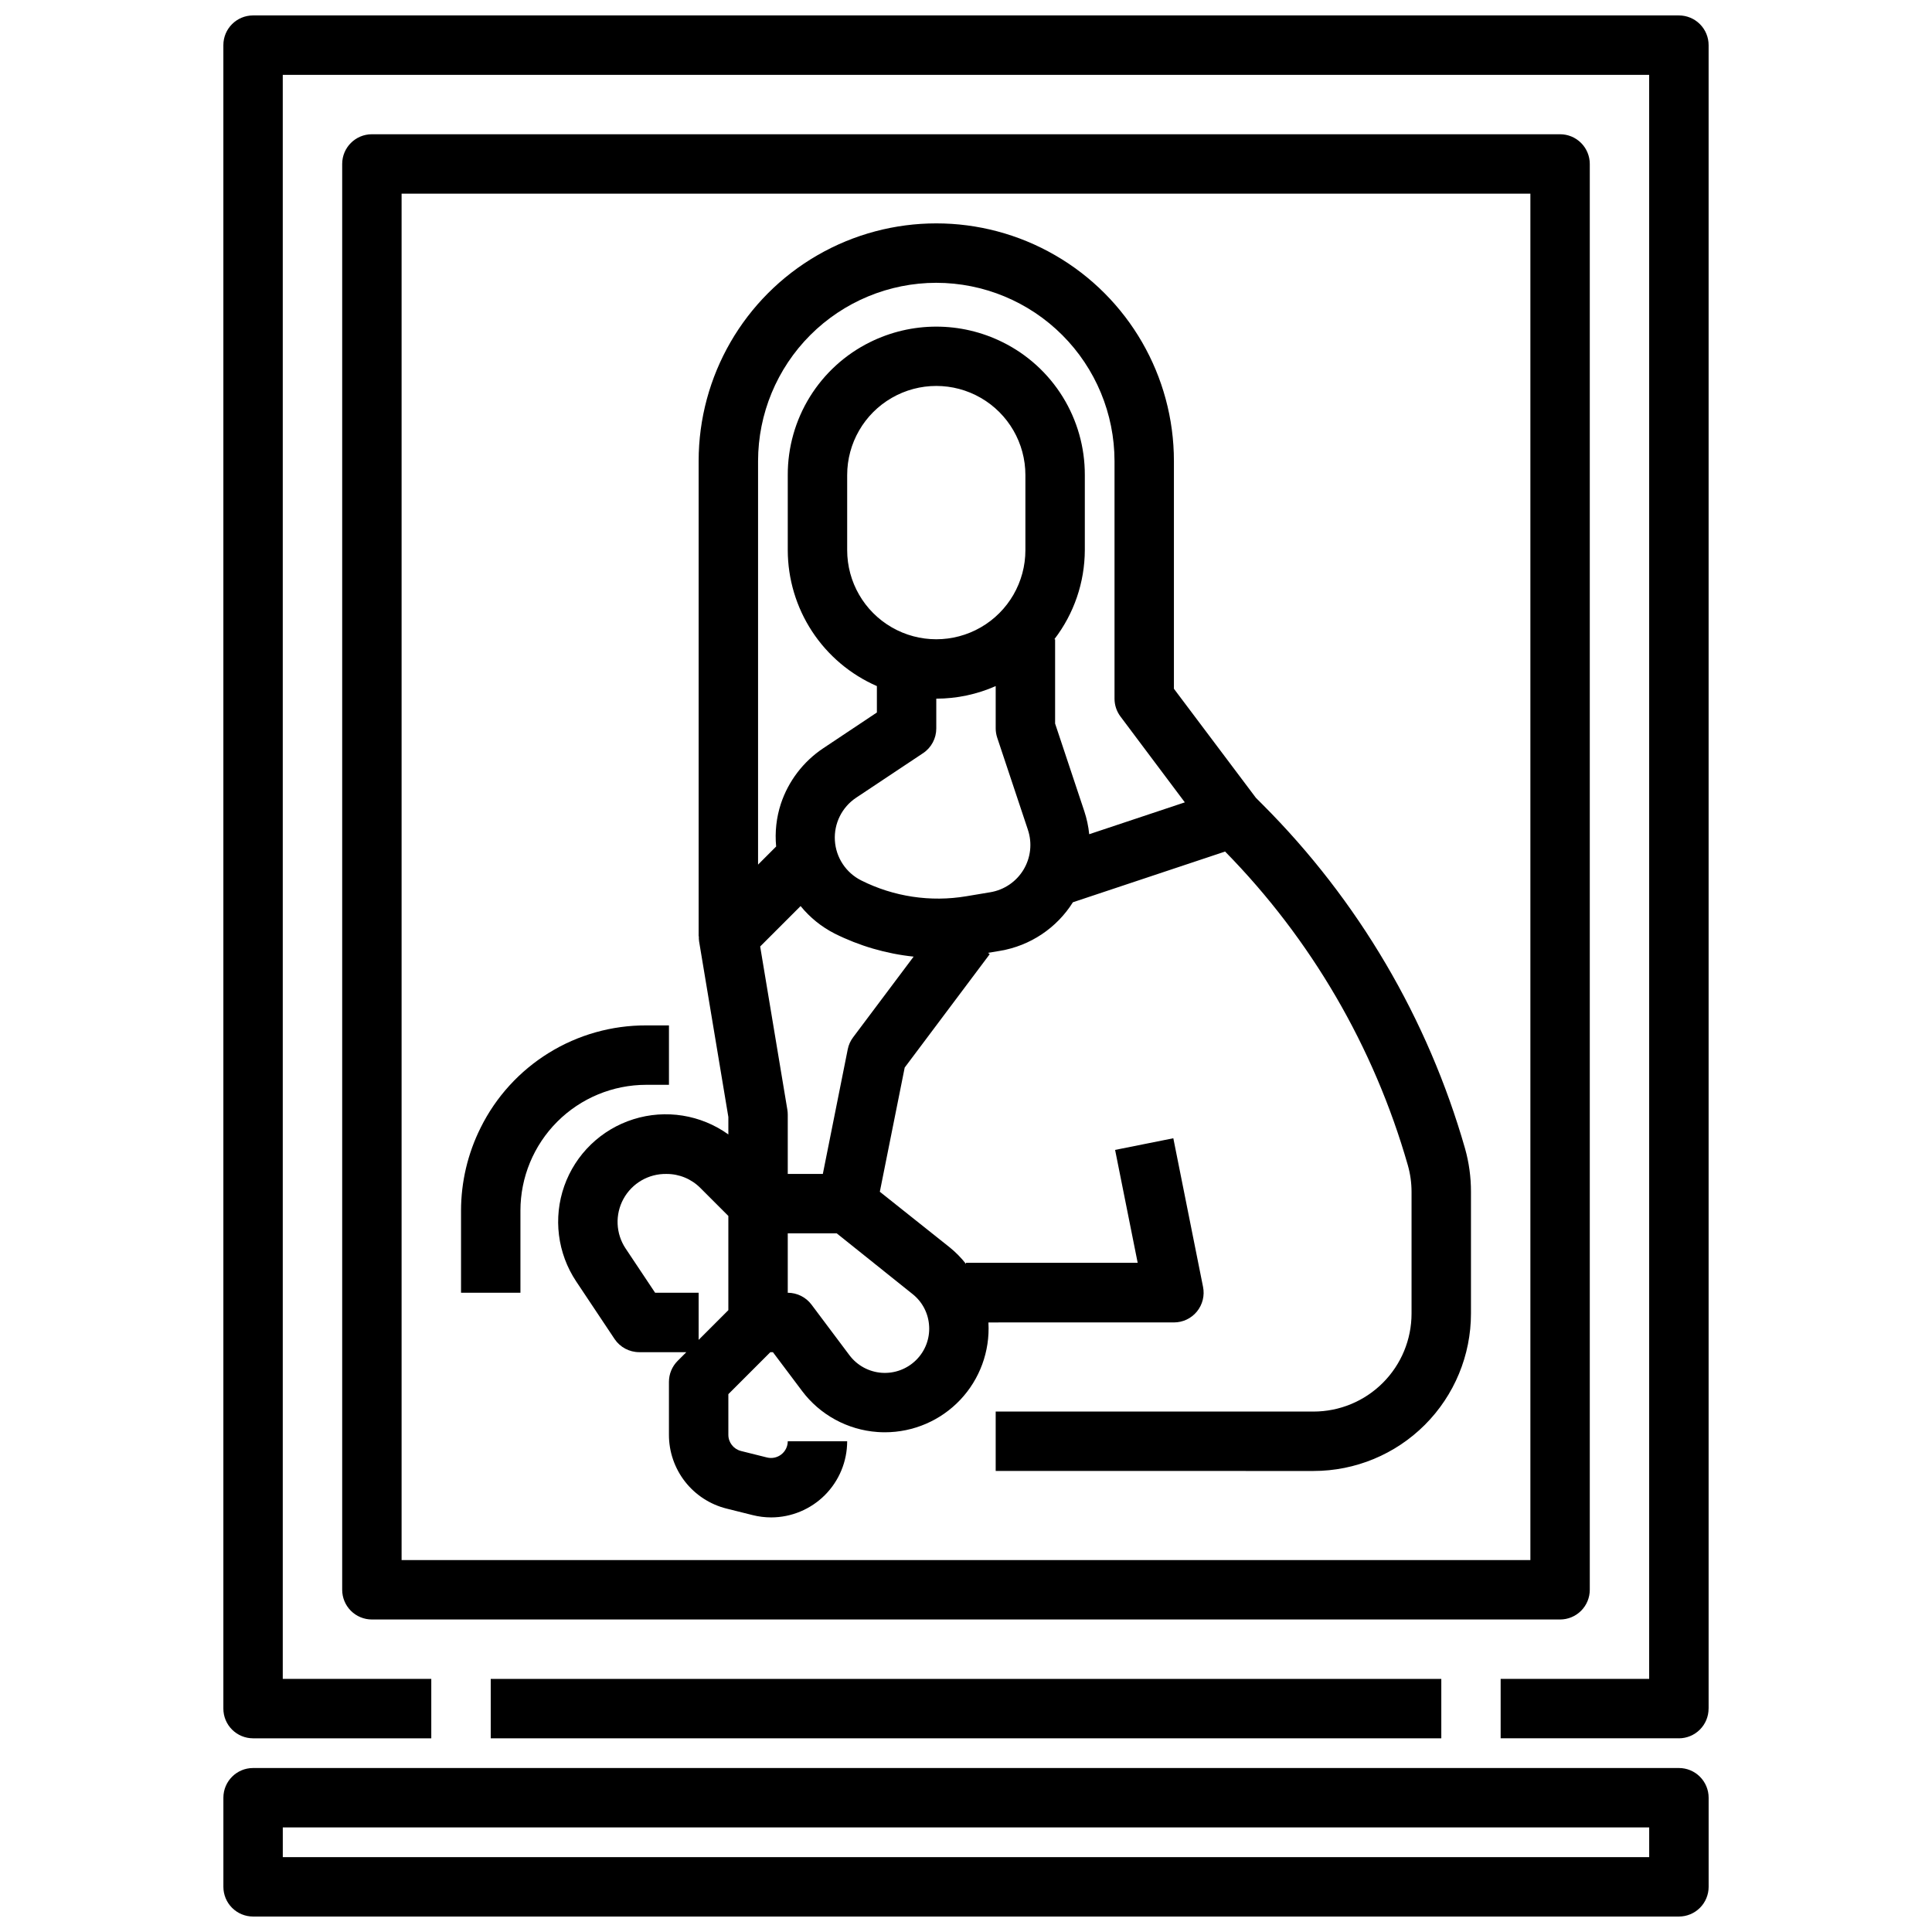
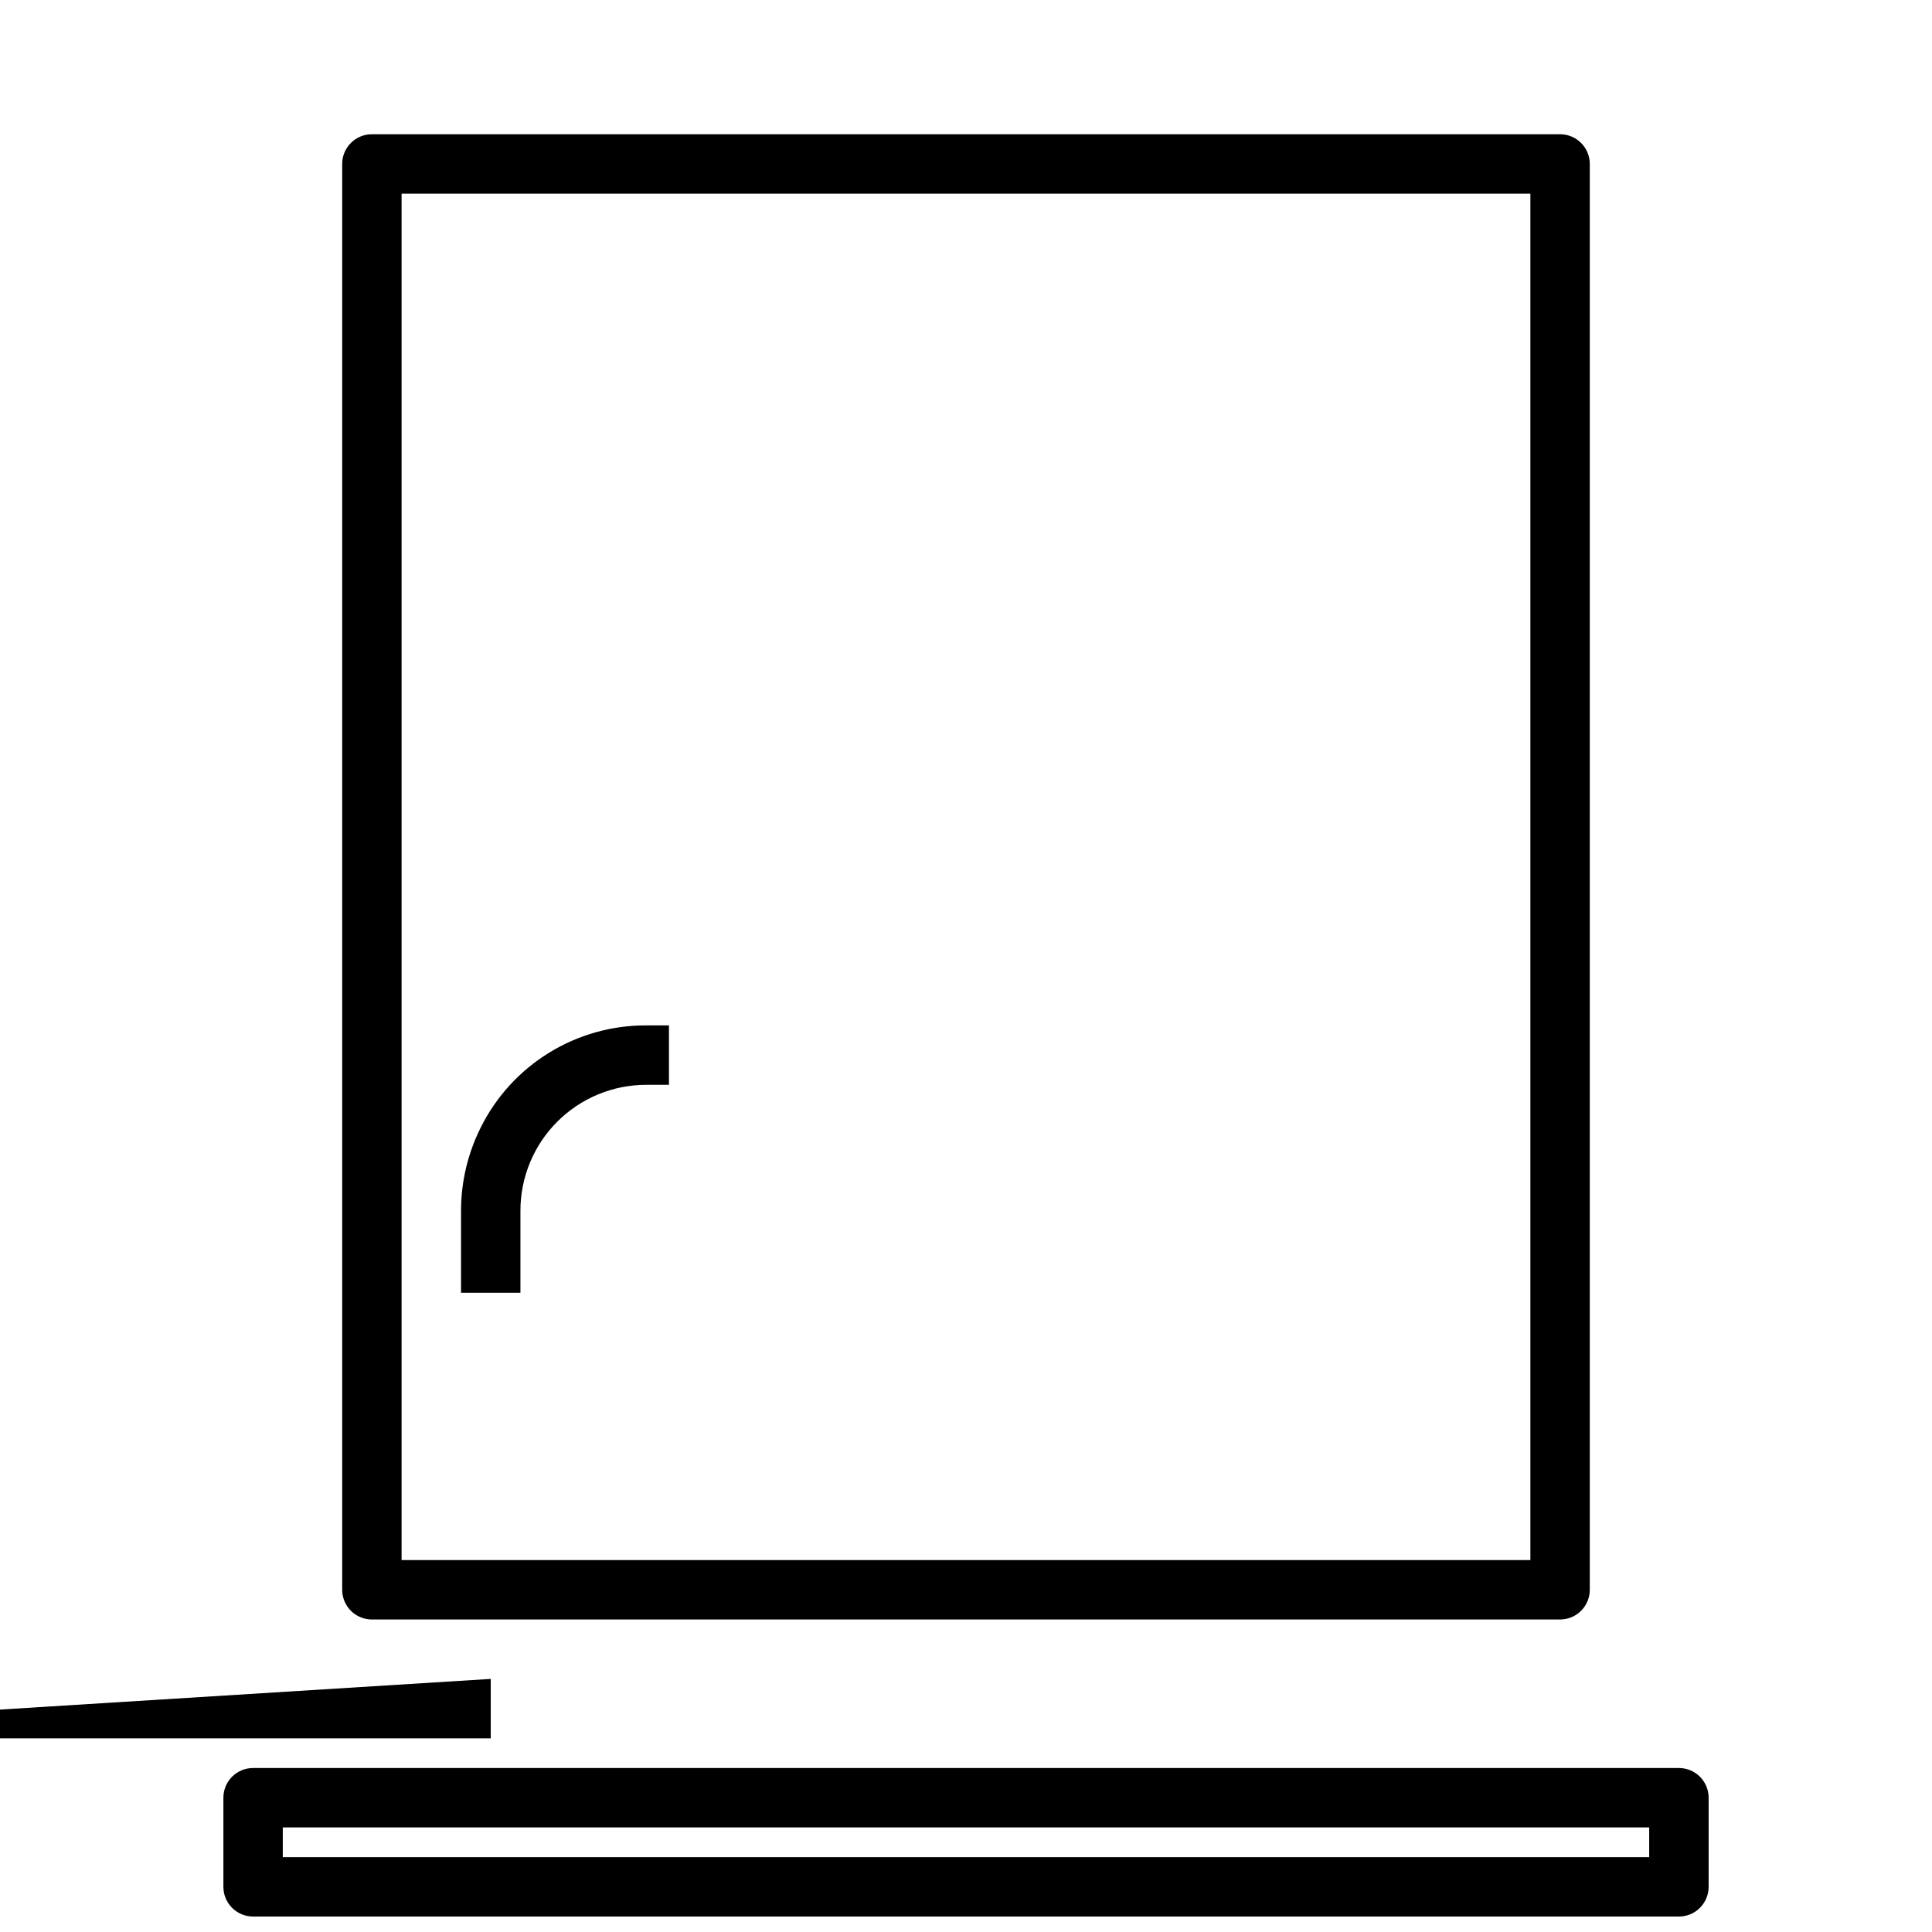
<svg xmlns="http://www.w3.org/2000/svg" width="800px" height="800px" version="1.1" viewBox="144 144 512 512">
  <defs>
    <clipPath id="b">
      <path d="m203 612h394v39.902h-394z" />
    </clipPath>
    <clipPath id="a">
-       <path d="m203 148.09h394v456.91h-394z" />
-     </clipPath>
+       </clipPath>
  </defs>
-   <path d="m329.26 393.43 7.762 46.586v4.621c-7.285-5.227-16.605-6.719-25.156-4.027-8.555 2.688-15.344 9.242-18.328 17.695-2.981 8.457-1.812 17.82 3.156 25.281l10.164 15.25h-0.004c1.461 2.188 3.918 3.504 6.551 3.504h12.484l-2.305 2.305c-1.477 1.477-2.309 3.481-2.309 5.566v14.02c-0.004 4.496 1.5 8.867 4.266 12.414 2.769 3.543 6.644 6.059 11.008 7.148l6.902 1.723c1.613 0.406 3.266 0.613 4.93 0.613 5.34-0.012 10.461-2.144 14.234-5.926 3.769-3.781 5.891-8.906 5.894-14.25h-15.746c0 1.367-0.633 2.652-1.707 3.488-1.078 0.84-2.481 1.137-3.801 0.805l-6.902-1.723-0.004-0.004c-1.961-0.5-3.332-2.266-3.328-4.289v-10.762l11.129-11.129h0.68l7.691 10.234h-0.004c4.773 6.375 12.082 10.363 20.027 10.926 0.652 0.047 1.309 0.07 1.969 0.07 7.551-0.004 14.766-3.109 19.957-8.594 5.188-5.484 7.891-12.859 7.477-20.398v-0.117l49.152-0.004c2.367 0.004 4.606-1.059 6.102-2.891 1.492-1.832 2.086-4.238 1.613-6.555l-7.871-39.359-15.43 3.086 5.984 29.914h-45.5v0.301-0.004c-1.27-1.621-2.719-3.094-4.324-4.391l-18.508-14.73 6.59-32.914 22.539-30.059-0.457-0.34 3.195-0.535c7.977-1.34 15-6.023 19.301-12.871l40.328-13.438h0.004c22.805 23.227 39.445 51.781 48.41 83.074 0.66 2.305 0.996 4.688 1 7.082v32.277c0 6.891-2.734 13.496-7.609 18.367-4.871 4.875-11.477 7.609-18.367 7.609h-84.23v15.742l84.23 0.004c11.066 0 21.676-4.398 29.5-12.223 7.824-7.824 12.223-18.434 12.223-29.5v-32.277c0.008-3.875-0.52-7.734-1.574-11.469-9.859-34.426-28.309-65.781-53.617-91.117l-1.793-1.793-21.738-28.918v-60.352c0-22.5-12.004-43.293-31.488-54.539-19.484-11.25-43.488-11.25-62.977 0-19.484 11.246-31.488 32.039-31.488 54.539v125.95h0.051c-0.016 0.434 0.004 0.871 0.062 1.301zm-0.113 105.65v-12.484h-11.531l-7.824-11.738v0.004c-2.621-3.941-2.836-9.008-0.562-13.156 2.277-4.144 6.664-6.688 11.395-6.598 3.375-0.012 6.613 1.328 8.988 3.723l7.406 7.406v24.969zm61.078-3.629h0.004c0.195 3.34-1.051 6.598-3.426 8.953-2.41 2.402-5.742 3.644-9.137 3.402-3.391-0.242-6.516-1.941-8.559-4.664l-10.047-13.398c-1.484-1.98-3.816-3.148-6.297-3.148v-15.742h12.98l20.082 16.074c2.629 2.074 4.231 5.184 4.402 8.523zm-20.141-76.555c-0.703 0.93-1.188 2.008-1.418 3.148l-6.606 33.062h-9.297v-15.742c0-0.438-0.039-0.871-0.109-1.301l-7.203-43.234 10.715-10.715v0.004c2.469 3.031 5.543 5.516 9.027 7.289 6.555 3.273 13.641 5.344 20.926 6.109zm45.16-44.422c-1.918 3.184-5.129 5.363-8.793 5.977l-6.359 1.062c-9.492 1.594-19.25 0.129-27.852-4.188-4.047-2.027-6.707-6.051-6.988-10.566s1.863-8.84 5.625-11.352l17.742-11.809h0.004c2.195-1.465 3.512-3.93 3.5-6.57v-7.875c5.426-0.004 10.785-1.141 15.746-3.336v11.211c0 0.844 0.141 1.684 0.41 2.488l8.133 24.402h-0.004c1.176 3.519 0.75 7.375-1.164 10.555zm0.496-84.68c0 8.438-4.5 16.234-11.809 20.453-7.305 4.219-16.309 4.219-23.613 0-7.309-4.219-11.809-12.016-11.809-20.453v-19.898c0-8.438 4.5-16.234 11.809-20.453 7.305-4.219 16.309-4.219 23.613 0 7.309 4.219 11.809 12.016 11.809 20.453zm-23.617-70.848c12.523 0.012 24.531 4.992 33.387 13.848 8.855 8.855 13.836 20.863 13.848 33.387v62.977-0.004c0 1.707 0.551 3.363 1.574 4.727l17.059 22.75-25.34 8.445c-0.211-2.09-0.652-4.148-1.316-6.141l-7.723-23.184v-22.34h-0.203c5.211-6.773 8.047-15.07 8.078-23.617v-19.898c0.023-7.316-2.004-14.492-5.848-20.715-3.848-6.219-9.359-11.242-15.914-14.488-11.086-5.512-24.113-5.512-35.203 0-6.551 3.246-12.062 8.27-15.91 14.488-3.844 6.223-5.871 13.398-5.848 20.715v19.898c0.012 7.652 2.25 15.133 6.445 21.531 4.191 6.394 10.16 11.434 17.172 14.492v7l-14.242 9.492c-5.254 3.512-9.191 8.672-11.191 14.664-1.199 3.66-1.629 7.527-1.262 11.359l-4.793 4.797v-106.95c0.012-12.523 4.992-24.531 13.848-33.387 8.855-8.855 20.863-13.836 33.383-13.848z" />
  <path d="m281.92 464.83c0-8.844 3.512-17.324 9.766-23.578s14.738-9.766 23.582-9.766h6.012v-15.746h-6.016 0.004c-9.125-0.031-18.078 2.492-25.84 7.293-7.762 4.797-14.023 11.672-18.07 19.852-3.398 6.816-5.172 14.328-5.18 21.945v21.758h15.742z" />
  <g clip-path="url(#b)">
    <path d="m203.2 644.03c0 2.086 0.828 4.09 2.305 5.566 1.477 1.477 3.477 2.305 5.566 2.305h377.86c2.09 0 4.09-0.828 5.566-2.305 1.477-1.477 2.309-3.481 2.309-5.566v-23.617c0-2.086-0.832-4.09-2.309-5.566-1.477-1.477-3.477-2.305-5.566-2.305h-377.86c-4.348 0-7.871 3.523-7.871 7.871zm15.742-15.742h362.11v7.871h-362.11z" />
  </g>
  <path d="m565.31 565.31v-377.86c0-2.086-0.832-4.09-2.309-5.566-1.477-1.477-3.477-2.305-5.566-2.305h-314.88c-4.348 0-7.871 3.523-7.871 7.871v377.86c0 2.086 0.828 4.09 2.305 5.566 1.477 1.477 3.477 2.305 5.566 2.305h314.88c2.09 0 4.09-0.828 5.566-2.305 1.477-1.477 2.309-3.481 2.309-5.566zm-15.742-7.871-299.14-0.004v-362.11h299.14z" />
  <g clip-path="url(#a)">
    <path d="m596.8 596.8v-440.84c0-2.086-0.832-4.09-2.309-5.566-1.477-1.477-3.477-2.305-5.566-2.305h-377.86c-4.348 0-7.871 3.523-7.871 7.871v440.84c0 2.086 0.828 4.09 2.305 5.566 1.477 1.473 3.477 2.305 5.566 2.305h47.23v-15.746h-39.359v-425.09h362.11v425.09h-39.359v15.742h47.23v0.004c2.09 0 4.09-0.832 5.566-2.305 1.477-1.477 2.309-3.481 2.309-5.566z" />
  </g>
-   <path d="m274.05 588.93h251.91v15.742h-251.91z" />
+   <path d="m274.05 588.93v15.742h-251.91z" />
</svg>